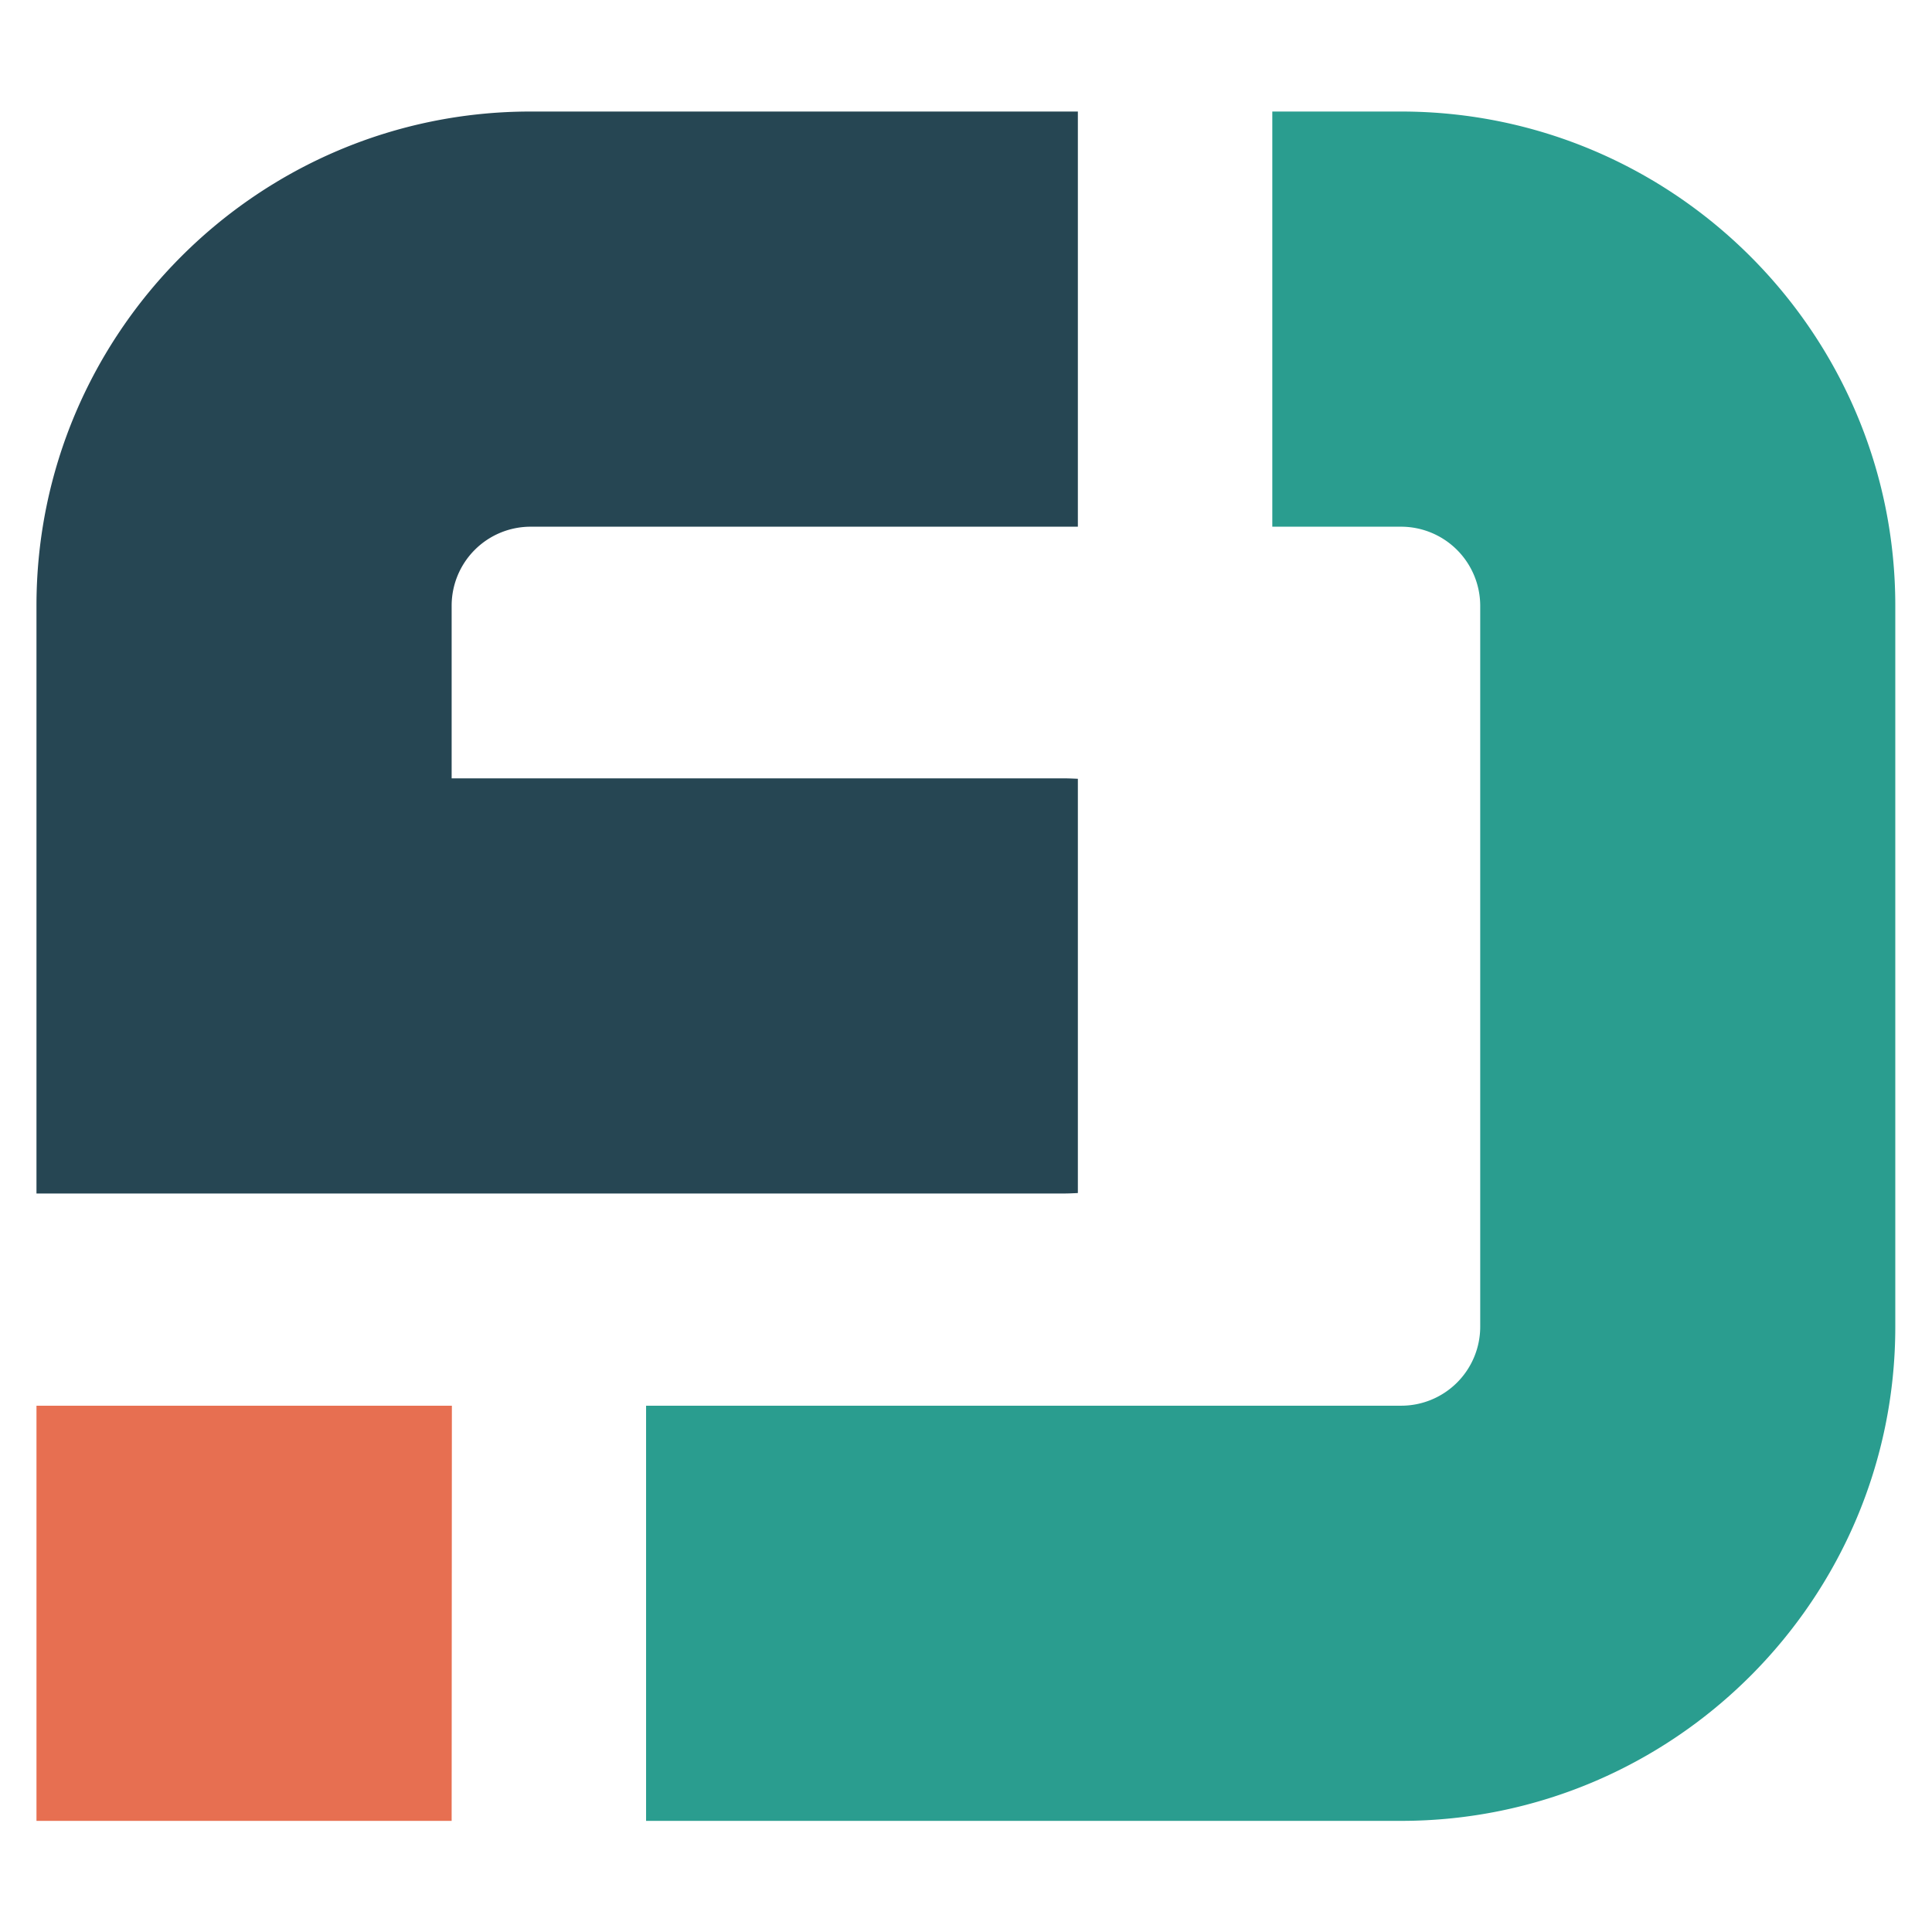
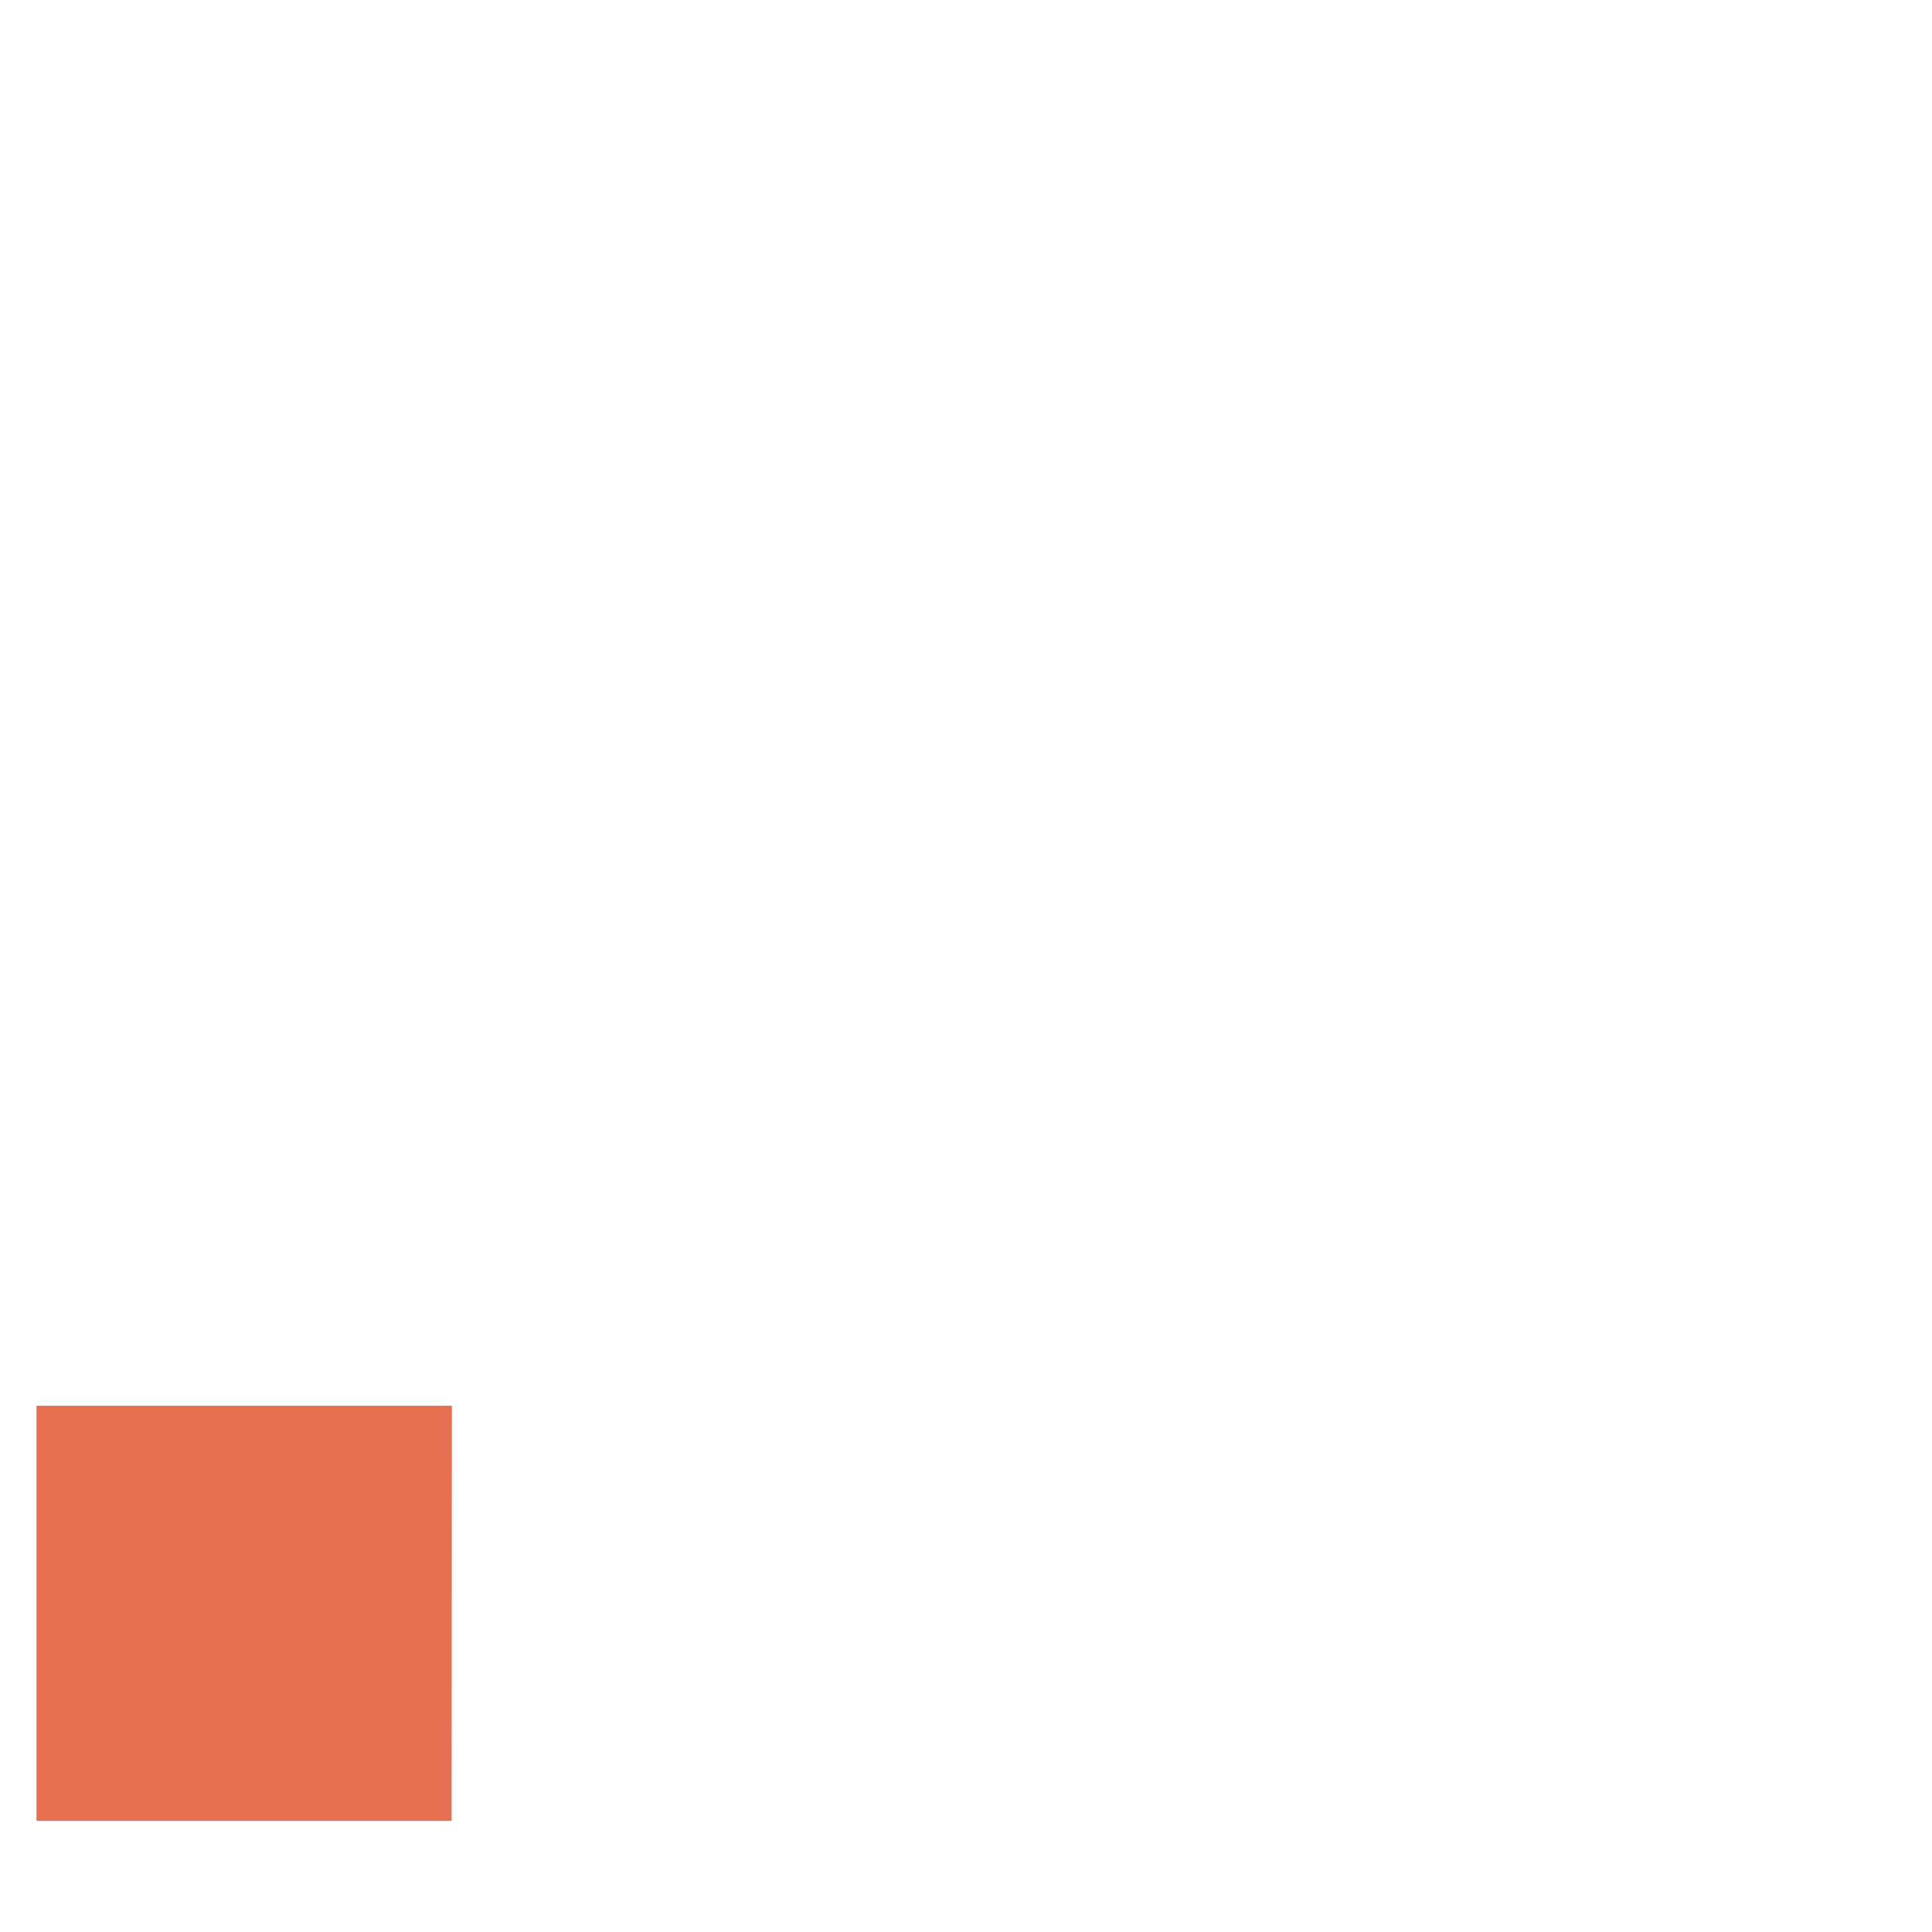
<svg xmlns="http://www.w3.org/2000/svg" id="Calque_1" data-name="Calque 1" viewBox="0 0 1000 1000">
  <defs>
    <style>.cls-1{fill:#e76f51;}.cls-2{fill:#264653;}.cls-3{fill:#2a9d8f;}</style>
  </defs>
  <polygon class="cls-1" points="233.89 727.59 233.77 942.48 18.88 942.48 18.88 727.59 233.89 727.59" />
-   <path class="cls-2" d="M557.9,617.52V403.1c-2.51-.11-5-.23-7.52-.23H233.77V313.45a40.89,40.89,0,0,1,40.83-40.83H557.9V57.73H274.6c-141,0-255.72,114.72-255.72,255.72V617.76h531.5C552.89,617.76,555.39,617.64,557.9,617.52Z" />
-   <path class="cls-3" d="M725.16,57.73H658.54V272.62h66.62a41,41,0,0,1,41,40.83V686.76a40.91,40.91,0,0,1-41,40.83H334.41V942.48H725.16C866.27,942.48,981,827.75,981,686.76V313.45C981,172.45,866.27,57.73,725.16,57.73Z" />
</svg>